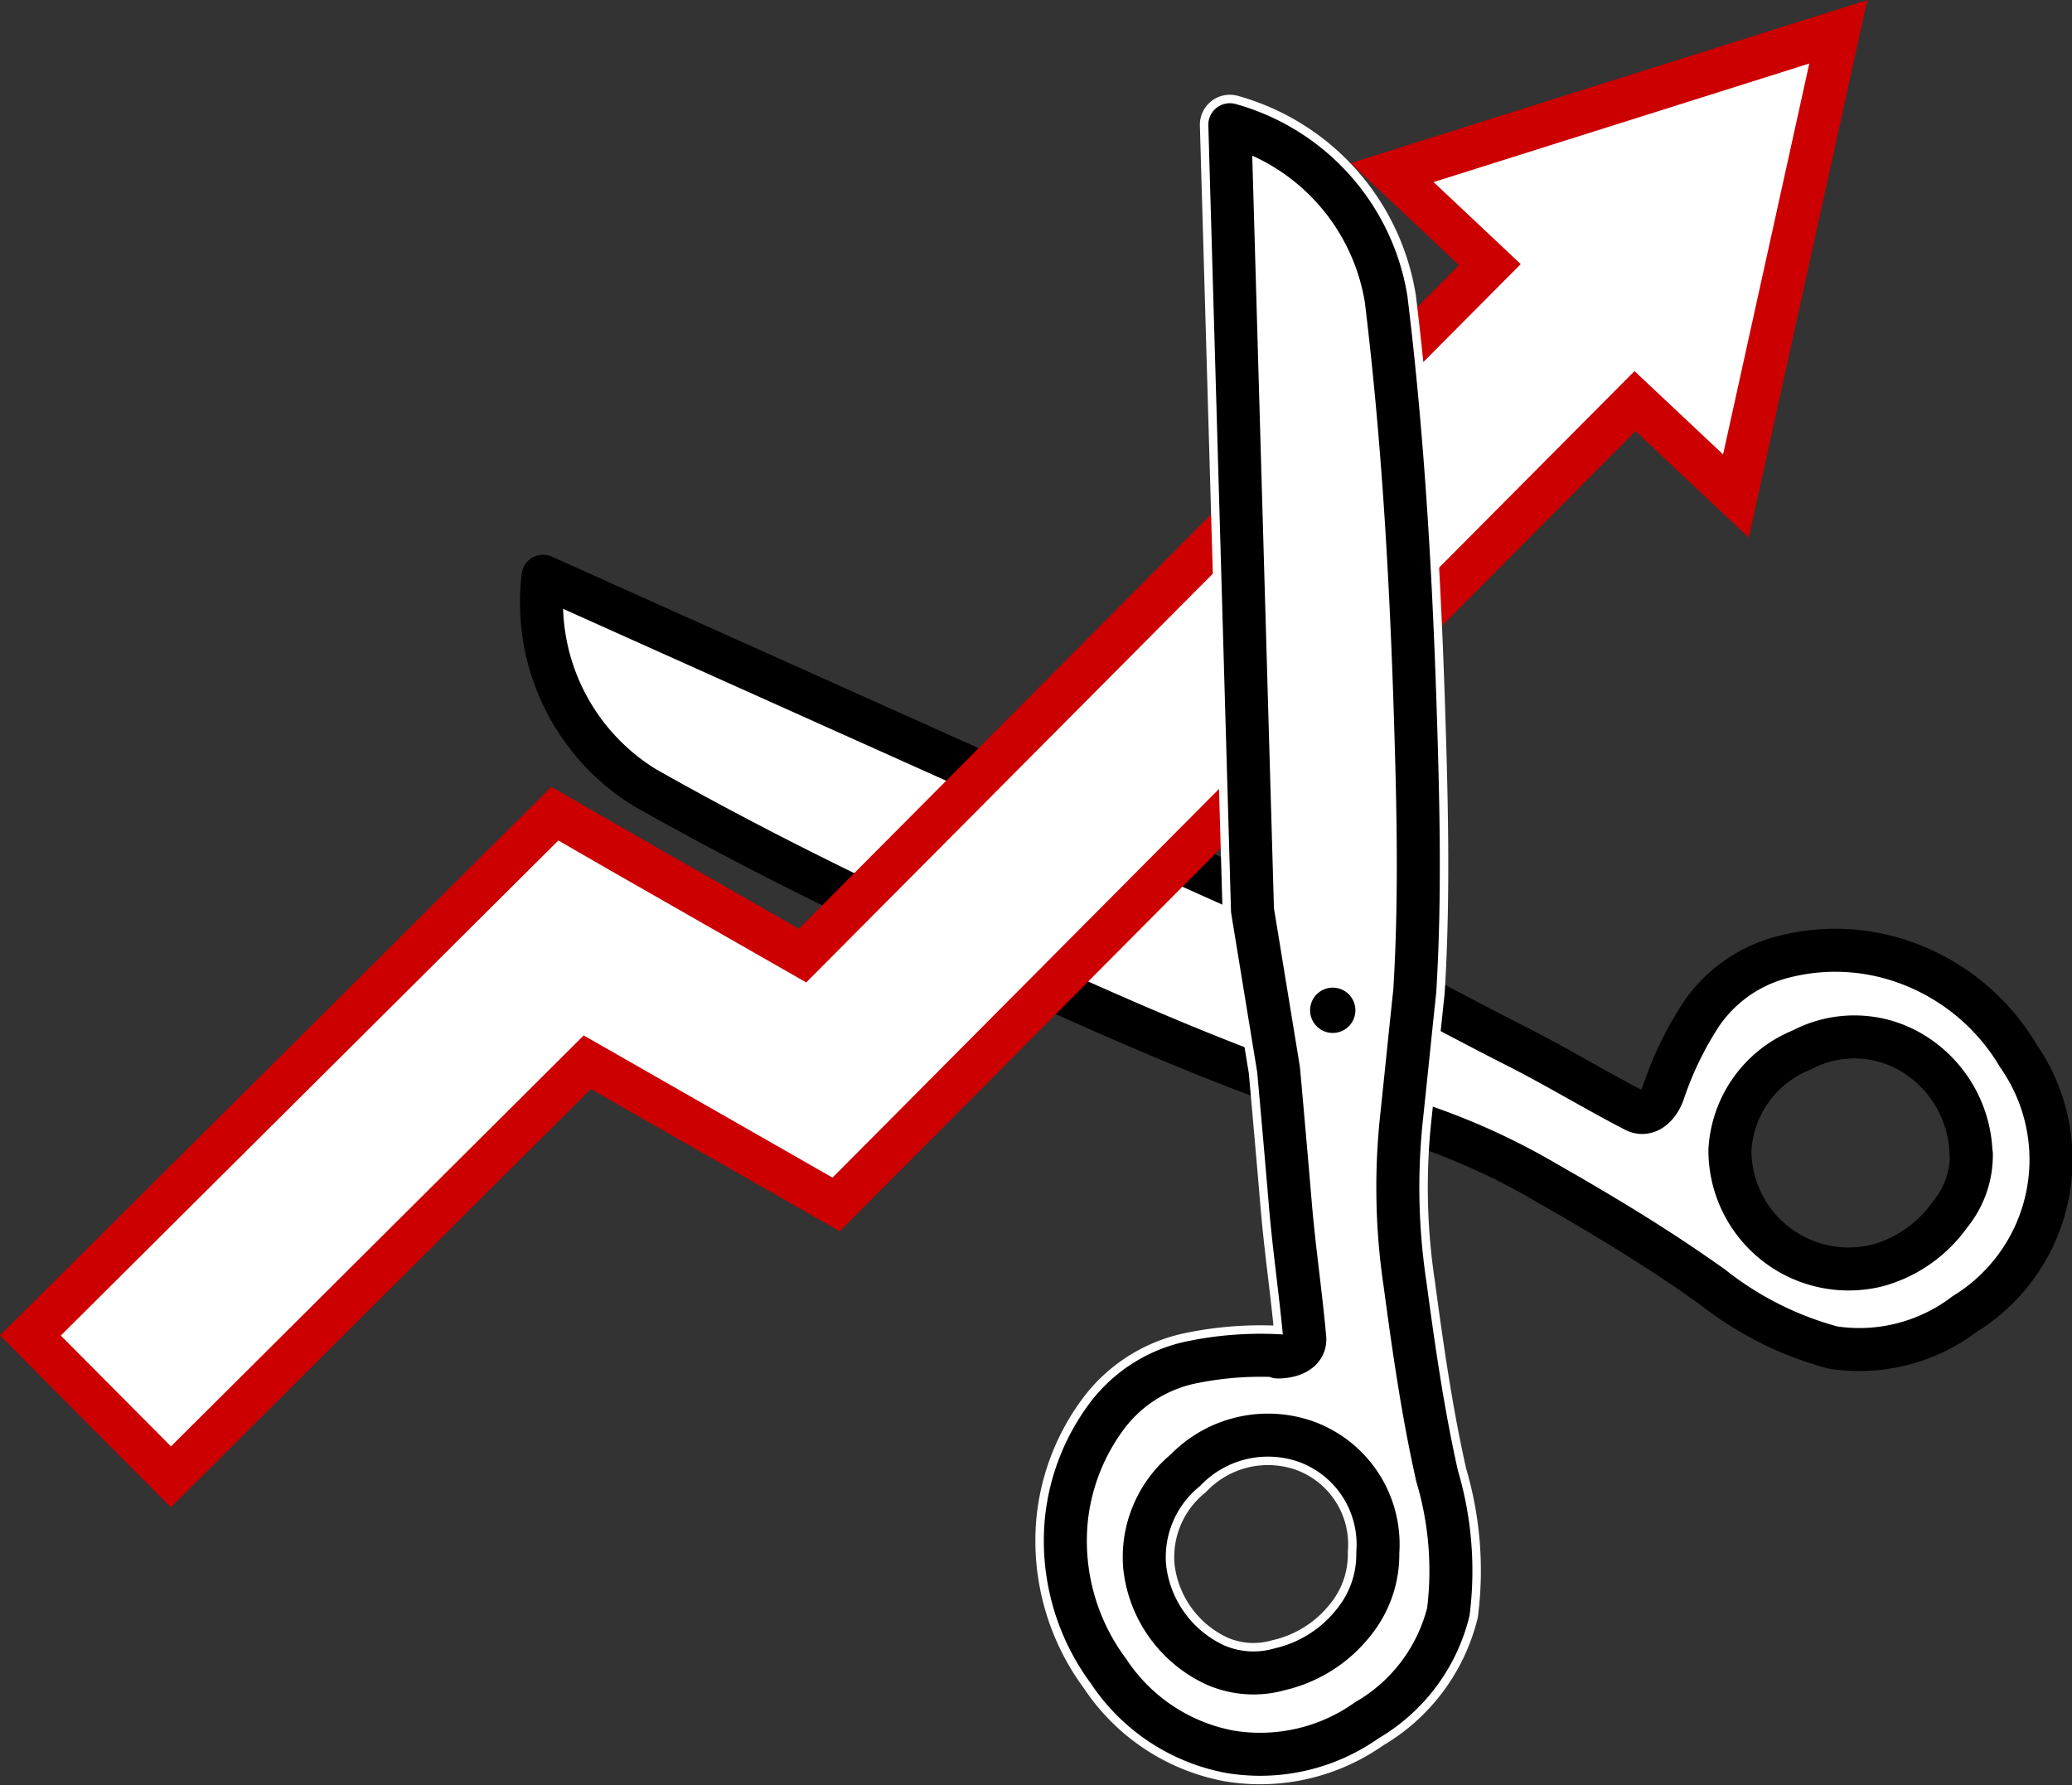
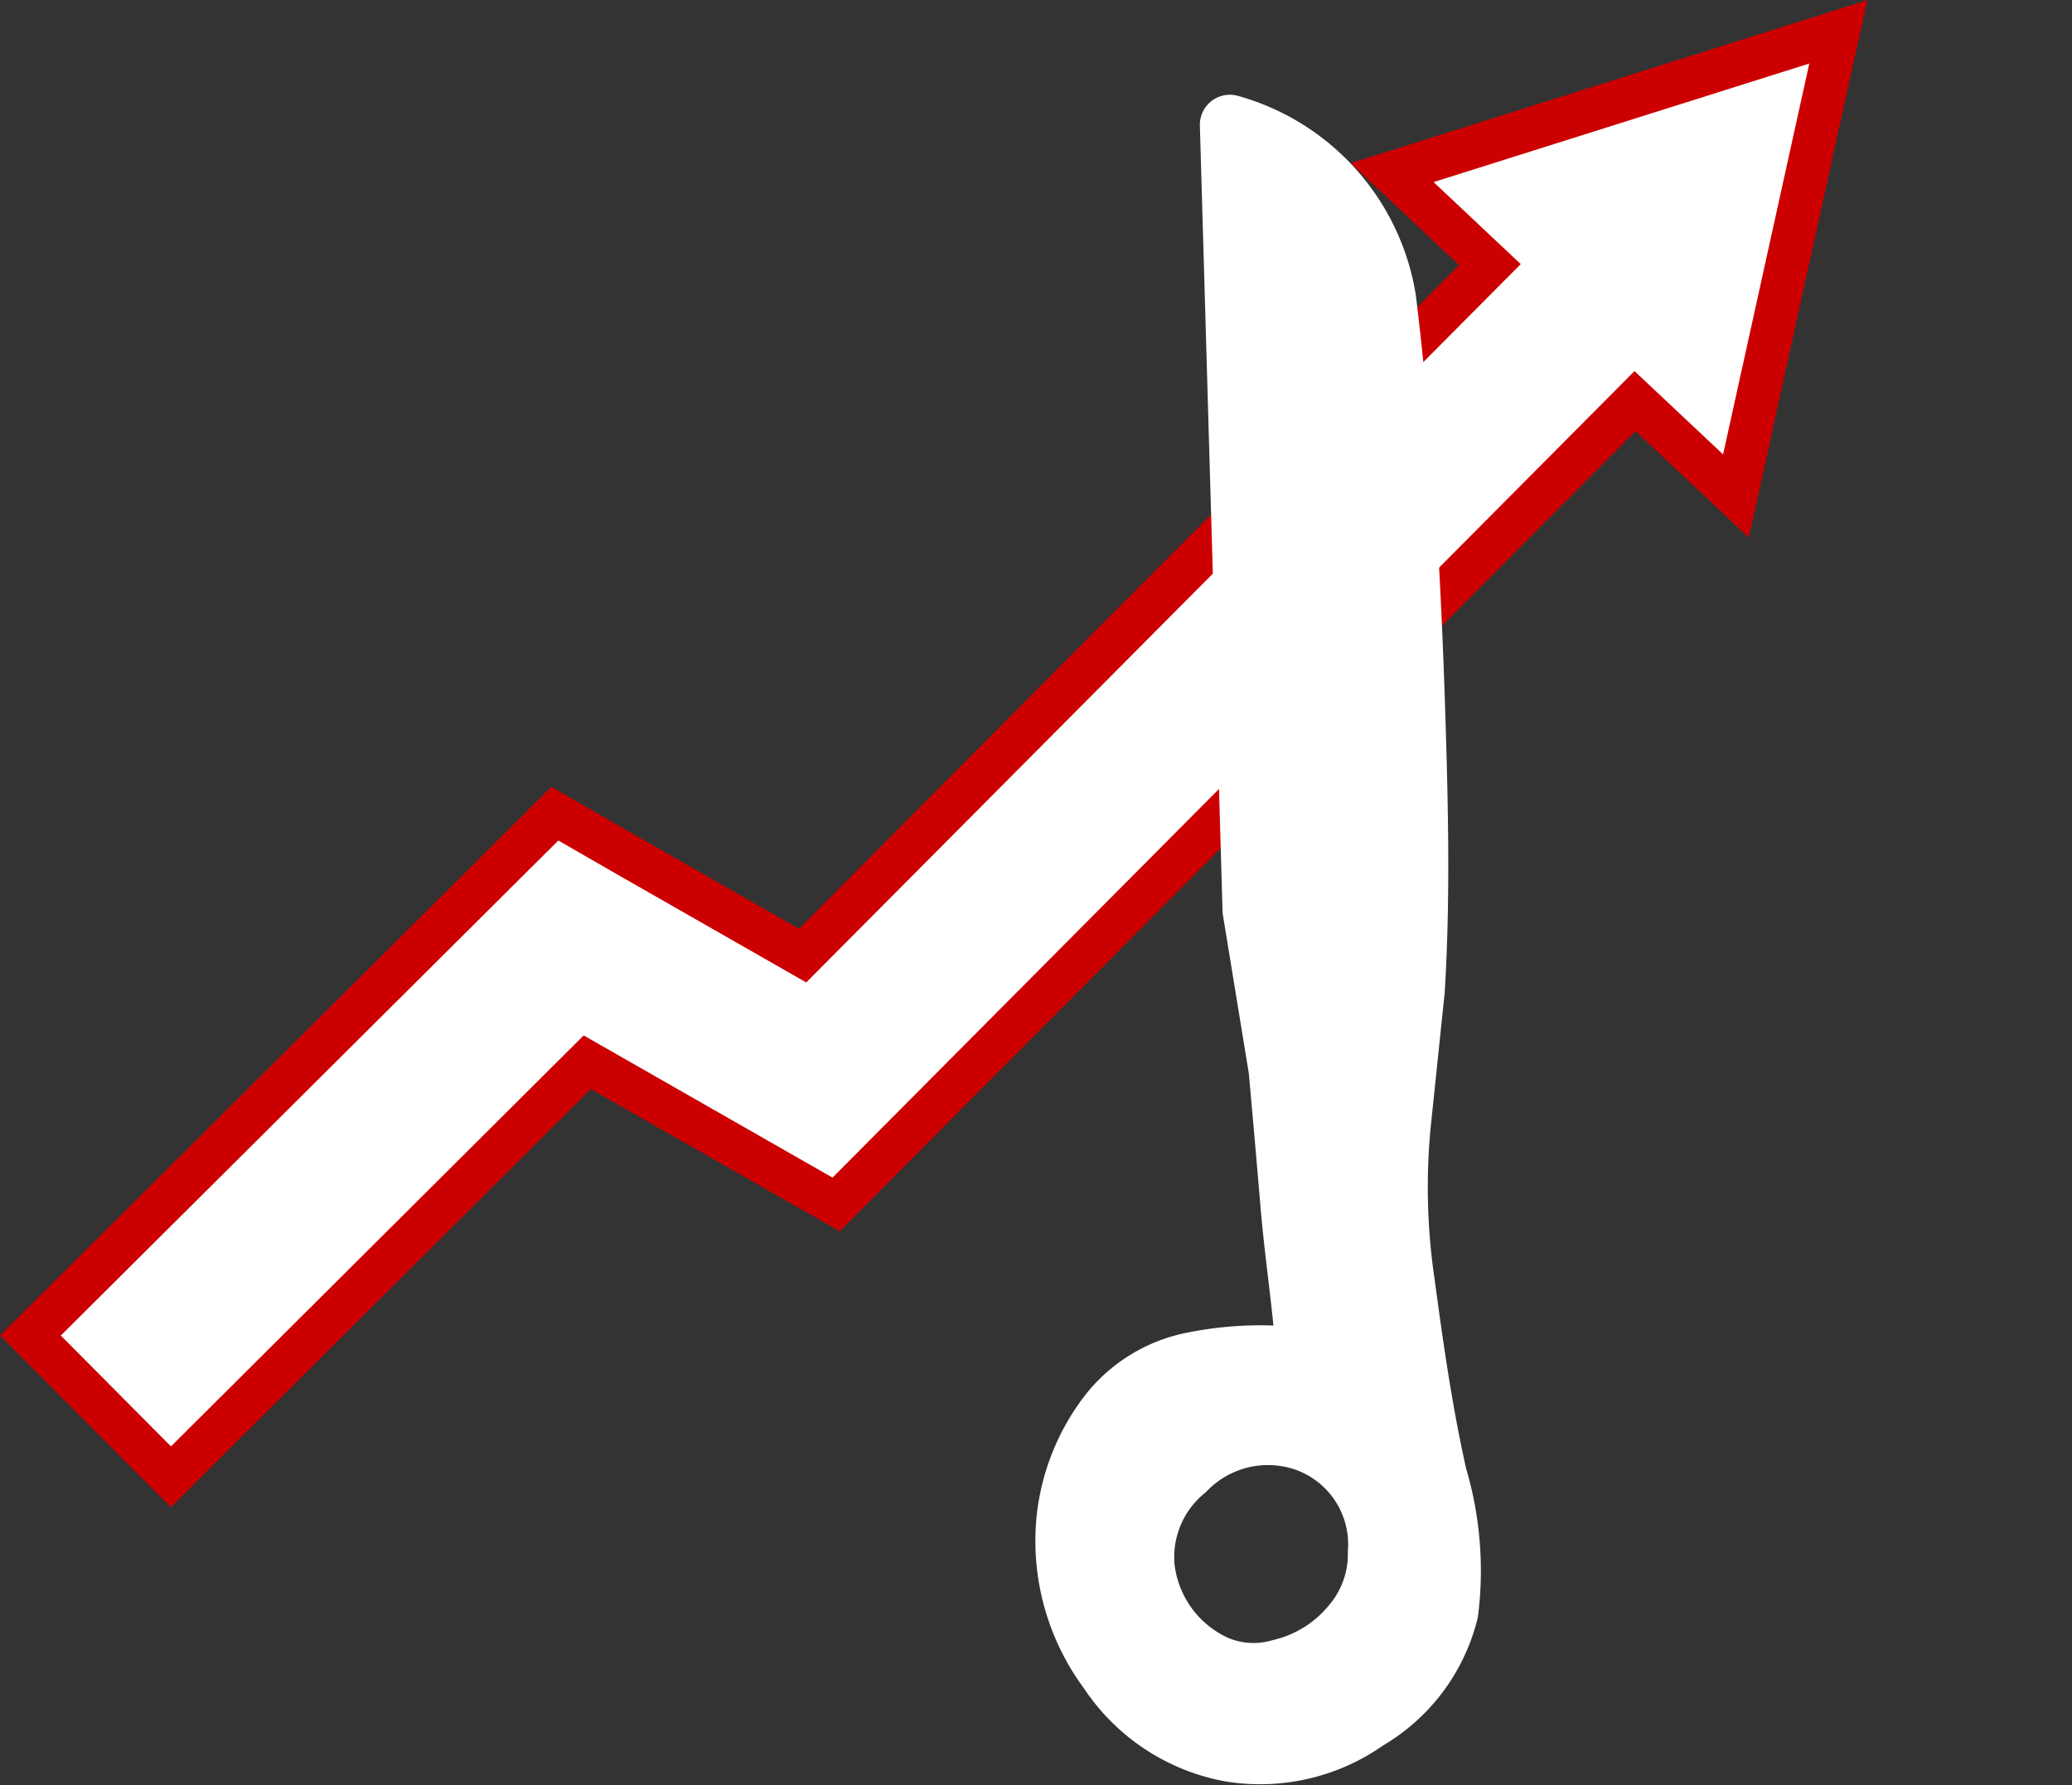
<svg xmlns="http://www.w3.org/2000/svg" viewBox="0 0 72.26 62.26">
  <rect x="0" y="0" width="72.26" height="62.26" fill="#333333" stroke="none" />
  <defs>
    <style>.cls-1,.cls-2,.cls-3{fill:#fff;}.cls-1{stroke:#000;}.cls-1,.cls-3{stroke-linecap:round;stroke-linejoin:round;}.cls-1,.cls-2{stroke-width:1.5px;}.cls-1,.cls-2,.cls-3,.cls-4{fill-rule:evenodd;}.cls-2{stroke:#c00;stroke-miterlimit:22.93;}.cls-3{stroke:#fff;stroke-width:2.09px;}</style>
  </defs>
  <g id="Layer_2" data-name="Layer 2">
    <g id="content">
-       <path class="cls-1" d="M58,38.13c-.18.48-.57.83-1,.6-1.39-.72-2.72-1.53-4.1-2.23s-2.78-1.45-4.17-2.18l-4.79-3-25-11.22a7.58,7.58,0,0,0,3.53,7.36c4,2.27,8.19,4.3,12.45,6.23,3.1,1.41,6.21,2.81,9.45,4,1.44.43,2.89.87,4.34,1.29a23.67,23.67,0,0,1,5.25,2.29c2,1.14,3.9,2.29,5.75,3.61A11.67,11.67,0,0,0,63.92,47a6.07,6.07,0,0,0,4.6-1.17,6.32,6.32,0,0,0,1.87-9,7.52,7.52,0,0,0-4.31-3.38,7.21,7.21,0,0,0-3.94-.06,4.91,4.91,0,0,0-2.82,2A11.89,11.89,0,0,0,58,38.13Zm10.75,2.12A3.27,3.27,0,0,1,68,42.37a4.6,4.6,0,0,1-2.46,1.75,4.14,4.14,0,0,1-5.21-4,4,4,0,0,1,2.51-3.5,3.92,3.92,0,0,1,3.66,0A4.24,4.24,0,0,1,68.74,40.25Z" />
      <polygon class="cls-2" points="1.06 46.58 17.47 30.25 19.35 28.38 21.64 29.7 27.99 33.33 51.96 9.23 48.55 6.02 64.11 1.11 60.54 17.3 57.02 13.99 31.04 40.12 29.16 42.01 26.85 40.69 20.48 37.05 5.96 51.51 1.06 46.58" />
      <path class="cls-3" d="M44.56,47.33c.51,0,1-.21.94-.69-.14-1.55-.37-3.09-.5-4.64s-.27-3.12-.41-4.69l-.91-5.56-.79-27.4a7.58,7.58,0,0,1,5.45,6.08c.56,4.58.84,9.21,1,13.89.11,3.4.21,6.8,0,10.24-.16,1.5-.31,3-.47,4.5A22.86,22.86,0,0,0,49,44.79c.3,2.23.62,4.48,1.12,6.7a11.55,11.55,0,0,1,.39,4.73A6.07,6.07,0,0,1,47.67,60a6.43,6.43,0,0,1-4.78,1.1,6.5,6.5,0,0,1-4.23-2.81A7.61,7.61,0,0,1,37.19,53a7.3,7.3,0,0,1,1.45-3.66,4.94,4.94,0,0,1,3-1.84,11.86,11.86,0,0,1,3-.21ZM42.4,58.08a3.33,3.33,0,0,0,2.24.14,4.59,4.59,0,0,0,2.55-1.61,3.76,3.76,0,0,0,.86-2.46,3.81,3.81,0,0,0-2.51-3.87,4,4,0,0,0-4.2,1,3.92,3.92,0,0,0-1.42,3.37A4.28,4.28,0,0,0,42.4,58.08Z" />
-       <path class="cls-1" d="M44.56,47.33c.51,0,1-.21.94-.69-.14-1.55-.37-3.09-.5-4.64s-.27-3.12-.41-4.69l-.91-5.56-.79-27.4a7.58,7.58,0,0,1,5.45,6.08c.56,4.58.84,9.21,1,13.89.11,3.4.21,6.8,0,10.24-.16,1.5-.31,3-.47,4.5A22.86,22.86,0,0,0,49,44.79c.3,2.23.62,4.48,1.12,6.7a11.55,11.55,0,0,1,.39,4.73A6.07,6.07,0,0,1,47.67,60a6.43,6.43,0,0,1-4.78,1.1,6.5,6.5,0,0,1-4.23-2.81A7.61,7.61,0,0,1,37.19,53a7.3,7.3,0,0,1,1.45-3.66,4.94,4.94,0,0,1,3-1.84,11.86,11.86,0,0,1,3-.21ZM42.4,58.08a3.33,3.33,0,0,0,2.24.14,4.59,4.59,0,0,0,2.55-1.61,3.76,3.76,0,0,0,.86-2.46,3.81,3.81,0,0,0-2.51-3.87,4,4,0,0,0-4.2,1,3.92,3.92,0,0,0-1.42,3.37A4.28,4.28,0,0,0,42.4,58.08Z" />
-       <path class="cls-4" d="M46,34.61a.79.79,0,1,0,1.1.14A.79.79,0,0,0,46,34.61Z" />
    </g>
  </g>
</svg>